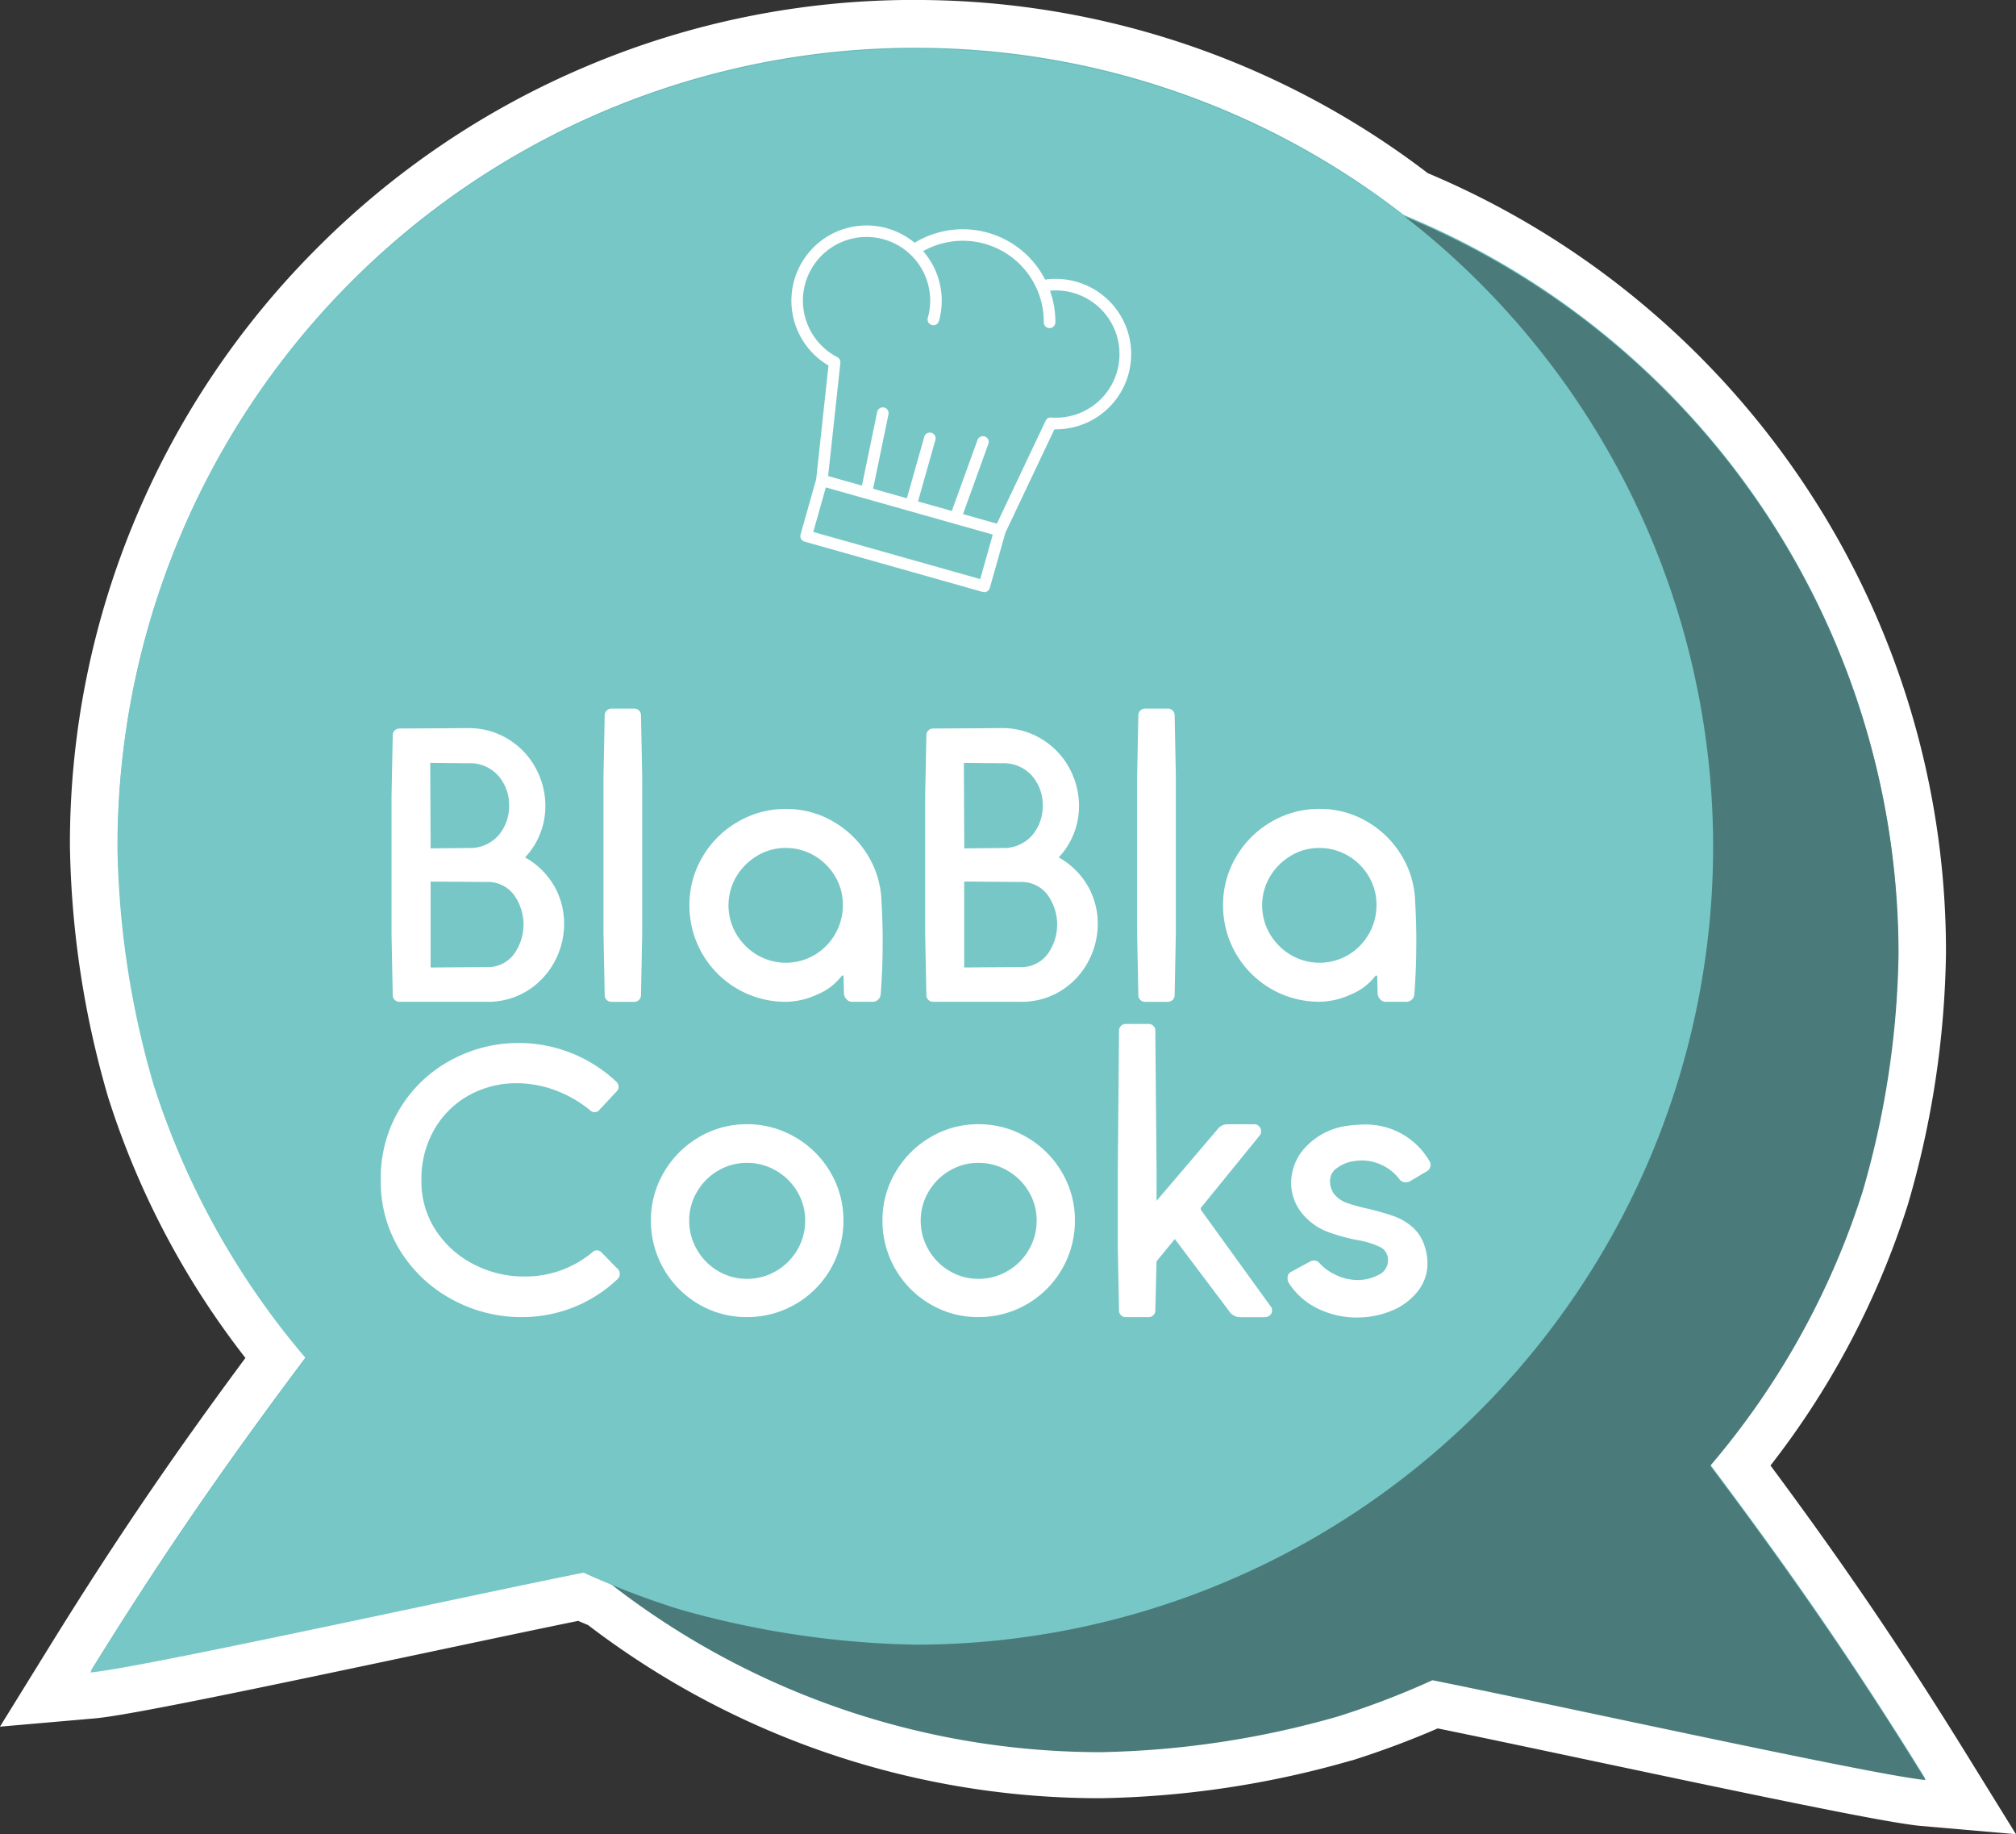
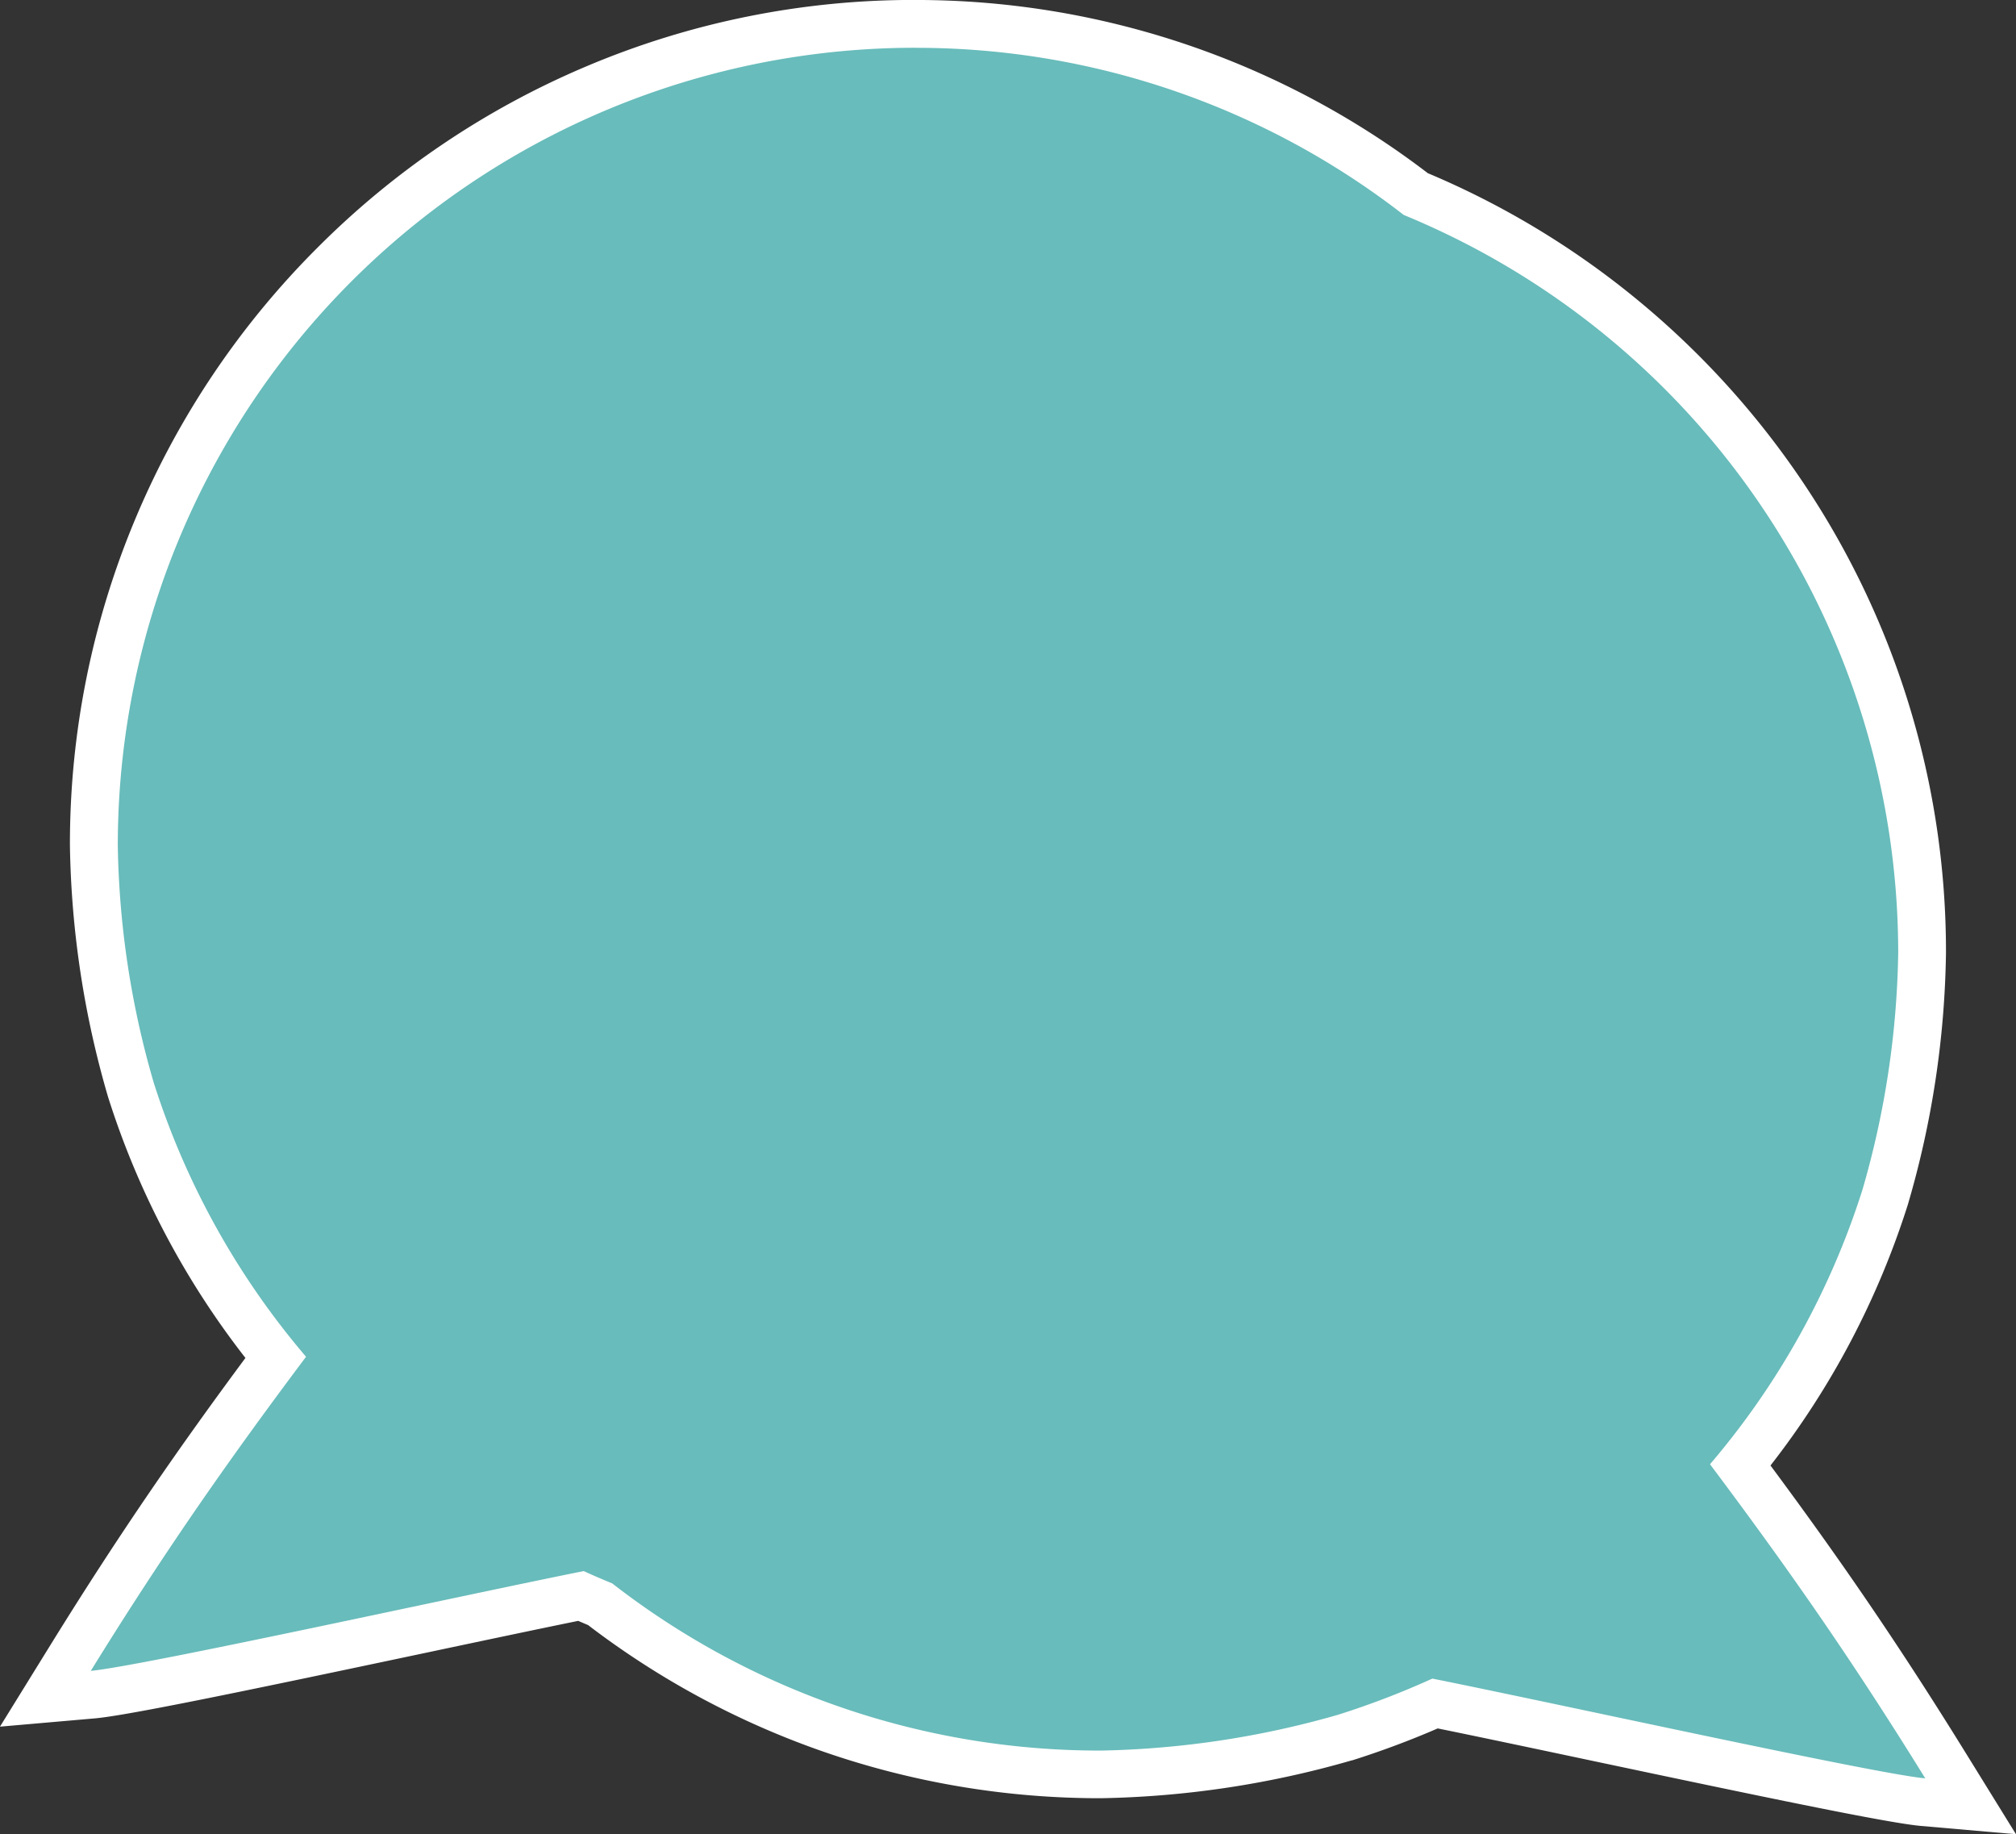
<svg xmlns="http://www.w3.org/2000/svg" width="165.429" height="150.498" viewBox="0 0 165.429 150.498">
  <rect x="0" y="0" width="165.429" height="150.498" fill="#333333" stroke="none" />
  <defs>
    <clipPath id="clip-path">
-       <rect id="Rectangle_364" data-name="Rectangle 364" width="150.587" height="142.042" fill="none" />
-     </clipPath>
+       </clipPath>
  </defs>
  <g id="Groupe_1406" data-name="Groupe 1406" transform="translate(1338.82 -518.685)">
    <g id="Groupe_396" data-name="Groupe 396" transform="translate(-1338.82 518.685)">
      <path id="Tracé_17" data-name="Tracé 17" d="M-1165.75,674.587c-2.793-.243-15.087-2.844-26.976-5.359-5.038-1.066-9.814-2.076-13.071-2.733a71.3,71.3,0,0,1-7.387,2.794,76.608,76.608,0,0,1-20.048,3.026,67.256,67.256,0,0,1-22.2-3.742,67.16,67.16,0,0,1-18.878-10.216c-.544-.225-1.073-.452-1.582-.677-3.24.655-7.985,1.658-12.99,2.717-11.926,2.522-24.257,5.131-27.056,5.375l-3.9.34,2.056-3.326c6.153-9.951,11.24-17.169,16.835-24.676a66.468,66.468,0,0,1-11.876-21.966,75.821,75.821,0,0,1-3.037-20.045,66.983,66.983,0,0,1,5.3-26.239,67.194,67.194,0,0,1,14.445-21.427,67.18,67.18,0,0,1,21.423-14.447,66.951,66.951,0,0,1,26.232-5.3,67.242,67.242,0,0,1,22.2,3.743,67.178,67.178,0,0,1,18.877,10.218,67.391,67.391,0,0,1,29.844,24.3,67.044,67.044,0,0,1,11.7,37.966,75.379,75.379,0,0,1-3.039,20.055,66.482,66.482,0,0,1-11.873,21.956c4.913,6.59,10.357,14.2,16.834,24.676l2.057,3.326Z" transform="translate(1323.558 -526.723)" fill="#68bcbb" />
      <path id="Tracé_18" data-name="Tracé 18" d="M-1263.718,522.609a65.163,65.163,0,0,1,40.083,13.711,65.473,65.473,0,0,1,40.578,60.556A73.36,73.36,0,0,1-1186,616.331a64.92,64.92,0,0,1-12.5,22.492c6.085,8.119,11.373,15.6,17.663,25.771-3.97-.346-30.457-6.188-40.448-8.185a68.85,68.85,0,0,1-7.749,2.971,75.348,75.348,0,0,1-19.455,2.934A65.176,65.176,0,0,1-1288.58,648.6c-.806-.331-1.589-.668-2.342-1.012-9.991,2-36.477,7.839-40.448,8.185,6.288-10.169,11.578-17.65,17.663-25.77a64.892,64.892,0,0,1-12.5-22.493,73.254,73.254,0,0,1-2.947-19.455,65.452,65.452,0,0,1,65.438-65.451m0-3.924a68.9,68.9,0,0,0-27,5.454,69.14,69.14,0,0,0-22.047,14.867,69.154,69.154,0,0,0-14.865,22.05,68.938,68.938,0,0,0-5.454,27,77.37,77.37,0,0,0,3.133,20.649,68.245,68.245,0,0,0,11.269,21.4c-5.277,7.122-10.172,14.13-16.03,23.6l-4.113,6.652,7.791-.679c2.709-.236,13.02-2.391,27.292-5.41,4.7-.994,9.164-1.938,12.366-2.59q.4.172.81.344a69.12,69.12,0,0,0,19.222,10.355,69.221,69.221,0,0,0,22.846,3.851,78.814,78.814,0,0,0,20.61-3.108l.015,0,.015,0a73.529,73.529,0,0,0,7.014-2.618c3.221.655,7.721,1.607,12.452,2.608,14.225,3.009,24.5,5.157,27.205,5.393l7.791.679-4.113-6.652c-5.869-9.491-10.761-16.495-16.03-23.6a68.288,68.288,0,0,0,11.274-21.415,76.846,76.846,0,0,0,3.126-20.635,69,69,0,0,0-12.044-39.073,69.7,69.7,0,0,0-13.6-14.781,69.325,69.325,0,0,0-16.875-10.127,69.122,69.122,0,0,0-19.223-10.358,69.192,69.192,0,0,0-22.844-3.852Z" transform="translate(1338.82 -518.685)" fill="#fff" />
    </g>
    <g id="Groupe_1403" data-name="Groupe 1403" transform="translate(-1331.399 522.685)">
      <g id="Groupe_1403-2" data-name="Groupe 1403" clip-path="url(#clip-path)">
        <path id="Tracé_937" data-name="Tracé 937" d="M9.467,70.267A65.468,65.468,0,0,0,74.944,135.73,75.37,75.37,0,0,0,94.407,132.8a68.9,68.9,0,0,0,7.752-2.972c9.995,2,36.492,7.842,40.464,8.188-6.292-10.175-11.582-17.659-17.67-25.781a64.945,64.945,0,0,0,12.506-22.5,73.4,73.4,0,0,0,2.946-19.463,65.469,65.469,0,1,0-130.938,0" transform="translate(7.965 4.03)" fill="#4a7b7a" />
-         <path id="Tracé_938" data-name="Tracé 938" d="M133.155,65.477A65.467,65.467,0,0,1,67.679,130.94a75.37,75.37,0,0,1-19.463-2.935,68.4,68.4,0,0,1-7.752-2.972c-9.995,2-36.492,7.842-40.464,8.188,6.29-10.173,11.582-17.657,17.67-25.781A64.916,64.916,0,0,1,5.163,84.94,73.291,73.291,0,0,1,2.215,65.477a65.47,65.47,0,1,1,130.94,0" fill="#77c7c7" />
        <path id="Tracé_939" data-name="Tracé 939" d="M26.779,43.245a6.254,6.254,0,0,1,.8,3.075,6.519,6.519,0,0,1-.784,3.108,6.277,6.277,0,0,1-2.226,2.386,6.142,6.142,0,0,1-3.364.913H14.061a.547.547,0,0,1-.545-.545l-.1-4.964V35.813l.1-4.964a.547.547,0,0,1,.545-.545l5.638-.033a6.136,6.136,0,0,1,3.283.9,6.255,6.255,0,0,1,2.259,2.37,6.5,6.5,0,0,1,.8,3.139,6.156,6.156,0,0,1-1.665,4.2,6.271,6.271,0,0,1,2.4,2.37M16.591,33.123l.033,7.016,3.075-.033a3.1,3.1,0,0,0,2.482-1.024,3.659,3.659,0,0,0,.882-2.467,3.617,3.617,0,0,0-.882-2.434A3.1,3.1,0,0,0,19.7,33.155Zm6.855,15.712a4.15,4.15,0,0,0,0-4.9,2.667,2.667,0,0,0-2.243-1.04l-4.579-.033v7.049l4.579-.033a2.667,2.667,0,0,0,2.243-1.04" transform="translate(11.291 25.469)" fill="#fff" />
        <path id="Tracé_940" data-name="Tracé 940" d="M25.781,29.562a.526.526,0,0,1,.16.385l.1,5.124V47.757l-.1,5.158a.547.547,0,0,1-.543.545H23.507a.547.547,0,0,1-.545-.545l-.1-5.158V35.072l.1-5.124a.547.547,0,0,1,.545-.545H25.4a.522.522,0,0,1,.383.16" transform="translate(19.238 24.737)" fill="#fff" />
-         <path id="Tracé_941" data-name="Tracé 941" d="M42.551,44.7q0,1.6-.064,2.817c-.042.812-.076,1.326-.1,1.538a.609.609,0,0,1-.193.449.645.645,0,0,1-.481.191h-1.7A.579.579,0,0,1,39.6,49.5a.756.756,0,0,1-.225-.449l-.031-1.409a.11.11,0,0,0-.048-.1c-.033-.02-.07-.011-.112.031A4.776,4.776,0,0,1,37.2,49.088a6.251,6.251,0,0,1-2.594.608,7.886,7.886,0,0,1-7.912-7.91,7.7,7.7,0,0,1,1.059-3.957,7.94,7.94,0,0,1,2.882-2.884,7.708,7.708,0,0,1,3.972-1.072,7.591,7.591,0,0,1,3.845,1.009A7.97,7.97,0,0,1,41.286,37.6a7.7,7.7,0,0,1,1.167,3.8q.1,1.762.1,3.3m-5.59,1.153a4.751,4.751,0,0,0,2.322-4.1,4.512,4.512,0,0,0-.641-2.355,4.749,4.749,0,0,0-1.714-1.7,4.6,4.6,0,0,0-2.353-.624,4.443,4.443,0,0,0-2.322.641,4.884,4.884,0,0,0-1.714,1.714,4.645,4.645,0,0,0,0,4.708,4.869,4.869,0,0,0,1.714,1.714,4.645,4.645,0,0,0,4.708,0" transform="translate(22.458 28.499)" fill="#fff" />
-         <path id="Tracé_942" data-name="Tracé 942" d="M50.56,43.245a6.254,6.254,0,0,1,.8,3.075,6.519,6.519,0,0,1-.784,3.108,6.277,6.277,0,0,1-2.226,2.386,6.142,6.142,0,0,1-3.364.913H37.842a.547.547,0,0,1-.545-.545l-.1-4.964V35.813l.1-4.964a.547.547,0,0,1,.545-.545l5.638-.033a6.136,6.136,0,0,1,3.283.9,6.255,6.255,0,0,1,2.259,2.37,6.5,6.5,0,0,1,.8,3.139,6.156,6.156,0,0,1-1.665,4.2,6.271,6.271,0,0,1,2.4,2.37M40.372,33.123l.033,7.016,3.075-.033a3.1,3.1,0,0,0,2.482-1.024,3.659,3.659,0,0,0,.882-2.467,3.617,3.617,0,0,0-.882-2.434,3.1,3.1,0,0,0-2.482-1.026Zm6.855,15.712a4.15,4.15,0,0,0,0-4.9,2.667,2.667,0,0,0-2.243-1.04L40.4,42.86v7.049l4.579-.033a2.667,2.667,0,0,0,2.243-1.04" transform="translate(31.299 25.469)" fill="#fff" />
        <path id="Tracé_943" data-name="Tracé 943" d="M49.562,29.562a.526.526,0,0,1,.16.385l.1,5.124V47.757l-.1,5.158a.547.547,0,0,1-.543.545H47.288a.547.547,0,0,1-.545-.545l-.1-5.158V35.072l.1-5.124a.547.547,0,0,1,.545-.545h1.891a.522.522,0,0,1,.383.16" transform="translate(39.246 24.737)" fill="#fff" />
-         <path id="Tracé_944" data-name="Tracé 944" d="M66.332,44.7q0,1.6-.064,2.817c-.042.812-.075,1.326-.1,1.538a.609.609,0,0,1-.193.449.645.645,0,0,1-.481.191H63.8a.579.579,0,0,1-.416-.191.756.756,0,0,1-.225-.449l-.031-1.409a.11.11,0,0,0-.048-.1c-.033-.02-.07-.011-.112.031a4.776,4.776,0,0,1-1.987,1.506,6.251,6.251,0,0,1-2.594.608,7.886,7.886,0,0,1-7.912-7.91,7.7,7.7,0,0,1,1.059-3.957,7.94,7.94,0,0,1,2.882-2.884,7.708,7.708,0,0,1,3.972-1.072,7.591,7.591,0,0,1,3.845,1.009A7.97,7.97,0,0,1,65.067,37.6a7.7,7.7,0,0,1,1.167,3.8q.1,1.762.1,3.3m-5.59,1.153a4.751,4.751,0,0,0,2.322-4.1,4.512,4.512,0,0,0-.641-2.355,4.749,4.749,0,0,0-1.714-1.7,4.6,4.6,0,0,0-2.353-.624,4.443,4.443,0,0,0-2.322.641,4.884,4.884,0,0,0-1.714,1.714,4.645,4.645,0,0,0,0,4.708,4.869,4.869,0,0,0,1.714,1.714,4.645,4.645,0,0,0,4.708,0" transform="translate(42.466 28.499)" fill="#fff" />
        <path id="Tracé_945" data-name="Tracé 945" d="M32.418,62.882a.479.479,0,0,1,.127.352.549.549,0,0,1-.16.416A11.316,11.316,0,0,1,28.7,66.005a11.485,11.485,0,0,1-4.2.786,11.858,11.858,0,0,1-5.638-1.41,11.259,11.259,0,0,1-4.292-3.972,10.662,10.662,0,0,1-1.633-5.863A10.913,10.913,0,0,1,18.707,45.7,11.534,11.534,0,0,1,24.25,44.3a11.69,11.69,0,0,1,8.008,3.171.586.586,0,0,1,.192.416.523.523,0,0,1-.16.385L30.88,49.781a.464.464,0,0,1-.418.191.433.433,0,0,1-.319-.127,10.04,10.04,0,0,0-2.931-1.683,9.192,9.192,0,0,0-3.123-.56,7.963,7.963,0,0,0-3.893.976,7.436,7.436,0,0,0-2.85,2.788,8.1,8.1,0,0,0-1.074,4.213,7.263,7.263,0,0,0,1.184,4.1,8.109,8.109,0,0,0,3.125,2.788,8.888,8.888,0,0,0,4.115.992,8.569,8.569,0,0,0,5.638-2.018.44.44,0,0,1,.32-.127.526.526,0,0,1,.385.16Z" transform="translate(10.889 37.274)" fill="#fff" />
        <path id="Tracé_946" data-name="Tracé 946" d="M36.832,48.995a7.931,7.931,0,0,1,2.884,2.884,7.7,7.7,0,0,1,1.057,3.955,7.884,7.884,0,0,1-7.912,7.912A7.7,7.7,0,0,1,28.9,62.689a7.922,7.922,0,0,1-3.926-6.855,7.7,7.7,0,0,1,1.059-3.955A7.942,7.942,0,0,1,28.9,48.995a7.622,7.622,0,0,1,3.955-1.074,7.709,7.709,0,0,1,3.972,1.074M30.49,51.733a4.775,4.775,0,0,0-1.729,1.729,4.583,4.583,0,0,0-.643,2.372,4.659,4.659,0,0,0,.643,2.386,4.736,4.736,0,0,0,1.729,1.746,4.588,4.588,0,0,0,2.37.641,4.676,4.676,0,0,0,2.386-.641,4.726,4.726,0,0,0,1.746-1.746,4.676,4.676,0,0,0,.641-2.386,4.6,4.6,0,0,0-.641-2.372,4.764,4.764,0,0,0-1.746-1.729,4.676,4.676,0,0,0-2.386-.641,4.587,4.587,0,0,0-2.37.641" transform="translate(21.016 40.318)" fill="#fff" />
        <path id="Tracé_947" data-name="Tracé 947" d="M47.148,48.995a7.931,7.931,0,0,1,2.884,2.884,7.7,7.7,0,0,1,1.057,3.955,7.884,7.884,0,0,1-7.912,7.912,7.7,7.7,0,0,1-3.955-1.057,7.922,7.922,0,0,1-3.926-6.855,7.7,7.7,0,0,1,1.059-3.955,7.942,7.942,0,0,1,2.867-2.884,7.622,7.622,0,0,1,3.955-1.074,7.709,7.709,0,0,1,3.972,1.074m-6.342,2.738a4.775,4.775,0,0,0-1.729,1.729,4.583,4.583,0,0,0-.643,2.372,4.659,4.659,0,0,0,.643,2.386,4.736,4.736,0,0,0,1.729,1.746,4.588,4.588,0,0,0,2.37.641,4.676,4.676,0,0,0,2.386-.641,4.725,4.725,0,0,0,1.746-1.746,4.676,4.676,0,0,0,.641-2.386,4.6,4.6,0,0,0-.641-2.372,4.764,4.764,0,0,0-1.746-1.729,4.676,4.676,0,0,0-2.386-.641,4.587,4.587,0,0,0-2.37.641" transform="translate(29.695 40.318)" fill="#fff" />
        <path id="Tracé_948" data-name="Tracé 948" d="M54.947,67.057,50.461,61.1l-1.5,1.828-.1,4.036a.526.526,0,0,1-.16.385.533.533,0,0,1-.385.16H46.427a.533.533,0,0,1-.385-.16.526.526,0,0,1-.16-.385l-.1-5.158V55.431L45.882,44a.526.526,0,0,1,.16-.385.519.519,0,0,1,.385-.16h1.889a.519.519,0,0,1,.385.16.526.526,0,0,1,.16.385l.1,11.435v2.532l5-5.863a1,1,0,0,1,.832-.418H57a.5.5,0,0,1,.383.177.576.576,0,0,1,.16.4.555.555,0,0,1-.127.352l-4.741,5.83a.215.215,0,0,0-.031.32l5.67,7.848a.484.484,0,0,1,.127.354.507.507,0,0,1-.175.385.588.588,0,0,1-.4.16H55.843a1.094,1.094,0,0,1-.9-.451" transform="translate(38.522 36.558)" fill="#fff" />
        <path id="Tracé_949" data-name="Tracé 949" d="M64.6,57.933a4.342,4.342,0,0,1,.225,1.377A3.646,3.646,0,0,1,64,61.649a5.208,5.208,0,0,1-2.145,1.571,7.42,7.42,0,0,1-2.836.545,7.266,7.266,0,0,1-3.173-.722,5.867,5.867,0,0,1-2.432-2.162.588.588,0,0,1-.064-.32.532.532,0,0,1,.287-.545l1.6-.865a.574.574,0,0,1,.258-.064.607.607,0,0,1,.479.225,4.092,4.092,0,0,0,1.41.994,4.159,4.159,0,0,0,1.7.383,3.59,3.59,0,0,0,1.712-.416,1.291,1.291,0,0,0,.786-1.186,1.161,1.161,0,0,0-.626-1.1,7.211,7.211,0,0,0-1.968-.591,15.38,15.38,0,0,1-2.307-.643,4.961,4.961,0,0,1-2.274-1.7,3.976,3.976,0,0,1-.77-2.339,4.314,4.314,0,0,1,1.234-2.981,5.7,5.7,0,0,1,3.412-1.7,9.214,9.214,0,0,1,1.313-.1,6.022,6.022,0,0,1,5.382,2.979.517.517,0,0,1,.1.32.6.6,0,0,1-.32.545l-1.41.832a.956.956,0,0,1-.287.064.64.64,0,0,1-.512-.225,3.915,3.915,0,0,0-3.14-1.569,5.343,5.343,0,0,0-.674.064,2.917,2.917,0,0,0-1.313.543,1.255,1.255,0,0,0-.576.865,1.76,1.76,0,0,0,.32,1.282,2.325,2.325,0,0,0,1.026.722,14.076,14.076,0,0,0,1.825.5q1.282.32,2.083.609a4.694,4.694,0,0,1,1.49.88A3.434,3.434,0,0,1,64.6,57.933" transform="translate(44.889 40.333)" fill="#fff" />
        <path id="Tracé_950" data-name="Tracé 950" d="M54.613,12.49a6.239,6.239,0,0,0-2.556-.173,7.588,7.588,0,0,0-10.207-3.3c-.171.087-.339.18-.5.28a6.171,6.171,0,0,0-7.881,9.5,6.362,6.362,0,0,0,.812.569l-1.011,9.334-1.28,4.528a.478.478,0,0,0,.328.587l14.615,4.128a.473.473,0,0,0,.586-.33L48.8,33.08,52.819,24.6A6.17,6.17,0,0,0,54.613,12.49m-7.881,24.4-13.7-3.869,1.031-3.653,13.7,3.869Zm5.828-13.26a.472.472,0,0,0-.462.271l-4,8.443-2.779-.786,2.09-5.784.011-.031a.475.475,0,0,0-.9-.291L44.4,31.3l-2.773-.781,1.42-5.025a.475.475,0,1,0-.913-.258l-1.42,5.025-2.771-.784L39.2,23.389h0a.474.474,0,0,0-.921-.225l-.007.031L37.028,29.22l-2.777-.784,1.005-9.288A.47.47,0,0,0,35,18.677a5.222,5.222,0,1,1,7.43-3.217.474.474,0,1,0,.913.256,6.169,6.169,0,0,0-1.294-5.734,6.646,6.646,0,0,1,9.9,5.832.475.475,0,1,0,.95.018v-.013a7.518,7.518,0,0,0-.446-2.591,5.153,5.153,0,0,1,1.9.175,5.22,5.22,0,0,1-1.8,10.231" transform="translate(26.282 6.623)" fill="#fff" />
      </g>
    </g>
  </g>
</svg>